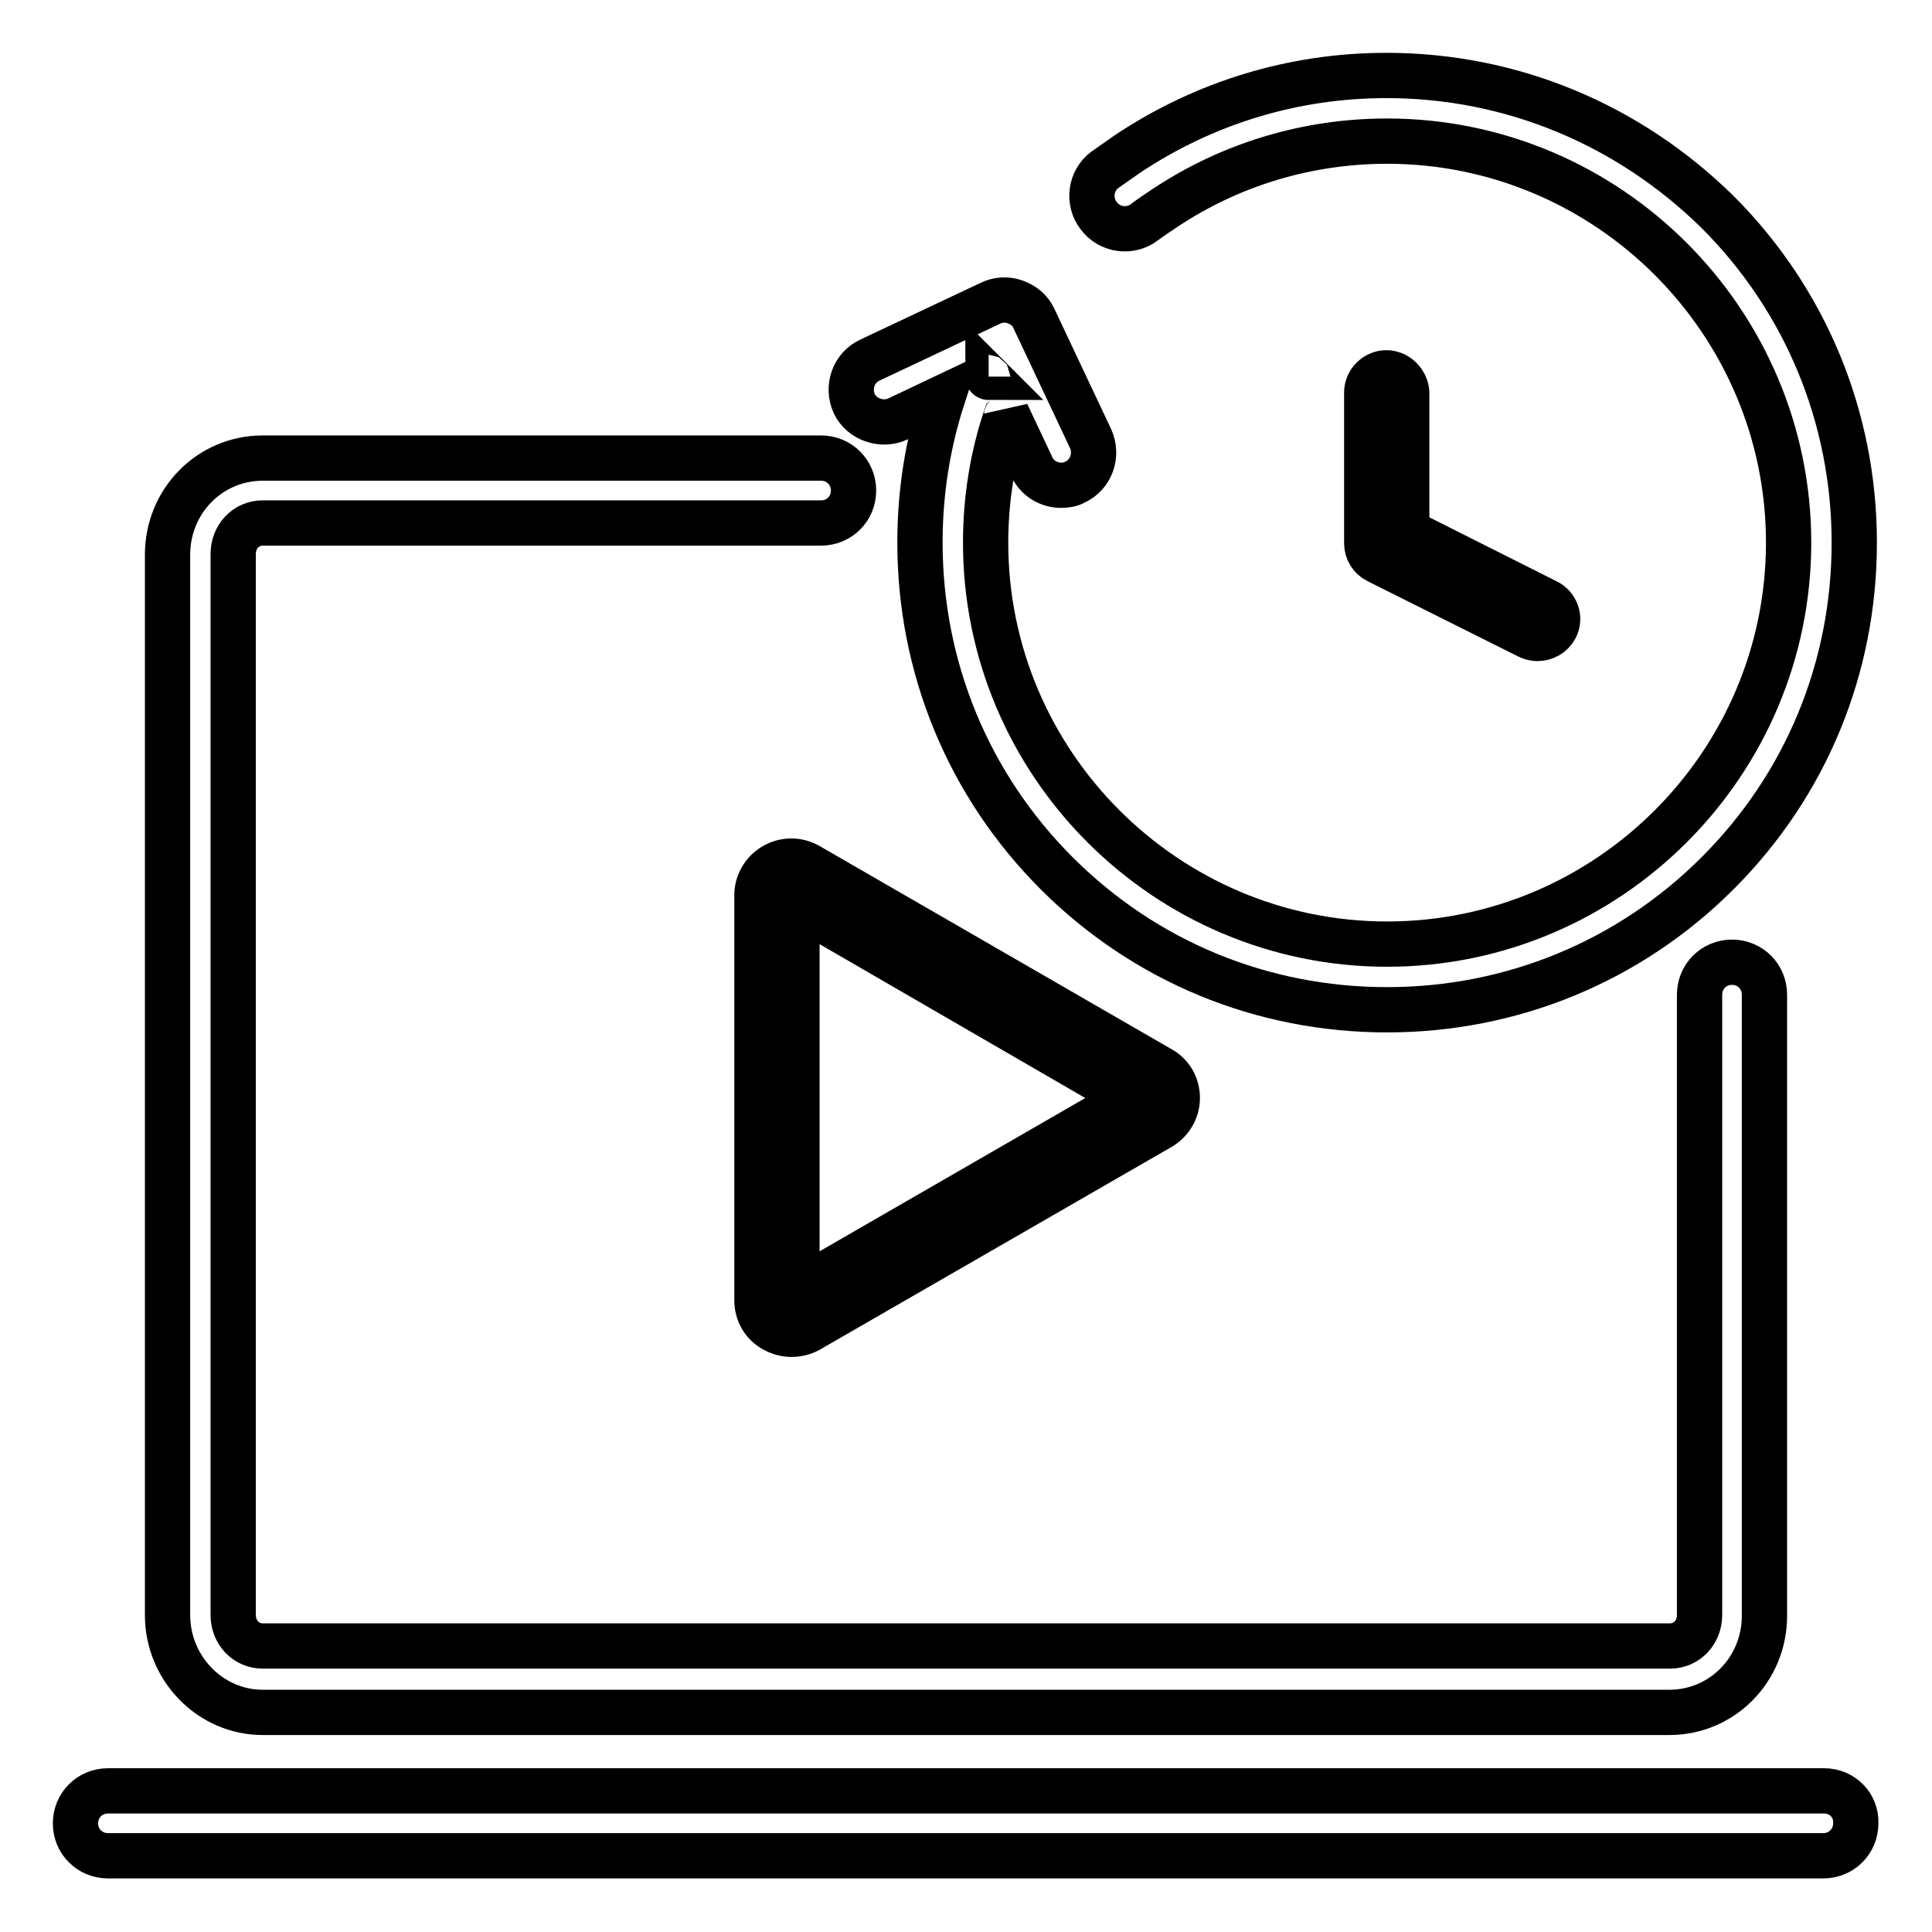
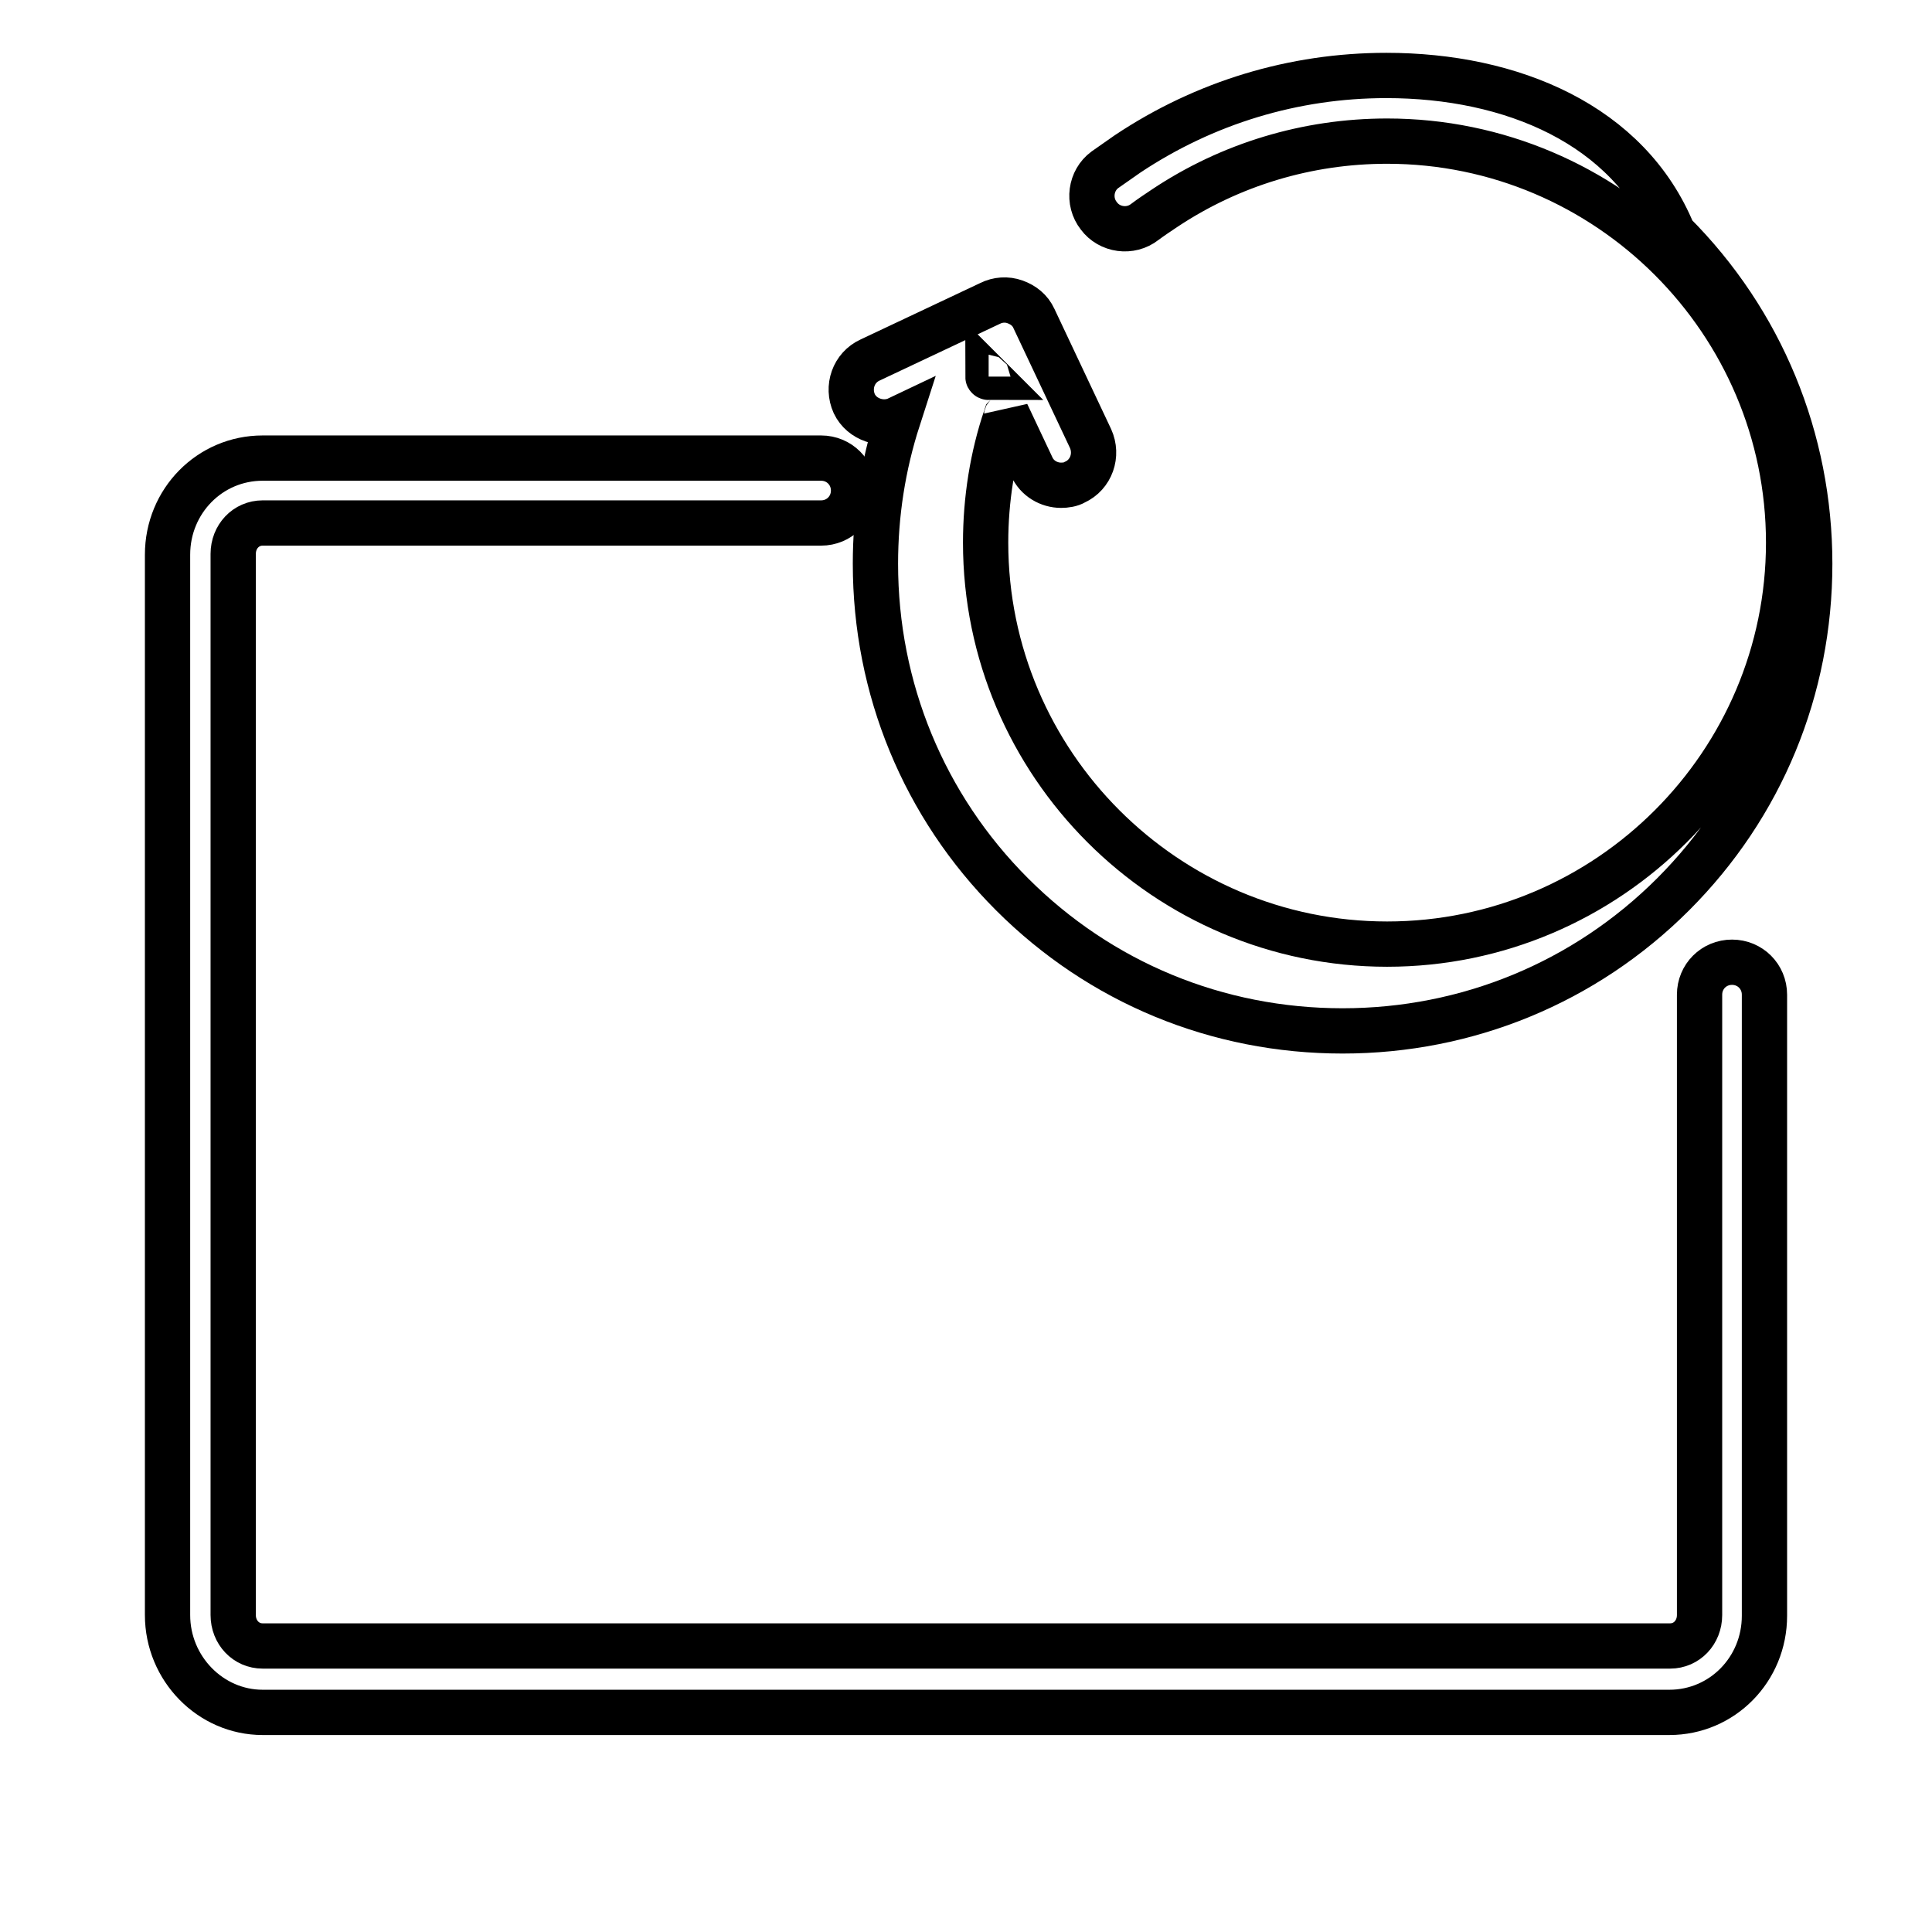
<svg xmlns="http://www.w3.org/2000/svg" version="1.1" x="0px" y="0px" viewBox="0 0 256 256" enable-background="new 0 0 256 256" xml:space="preserve">
  <g>
-     <path stroke-width="6" fill-opacity="0" stroke="#000000" d="M241.7,237.3H14.3c-2.4,0-4.3,1.9-4.3,4.3c0,2.4,1.9,4.3,4.3,4.3h227.3c2.4,0,4.3-1.9,4.3-4.3 C246,239.2,244.1,237.3,241.7,237.3z M107.1,114.7c-1.4-0.8-3.1-0.8-4.5,0c-1.4,0.8-2.3,2.3-2.3,3.9v53.7c0,1.6,0.8,3.1,2.3,3.9 c0.7,0.4,1.5,0.6,2.3,0.6s1.6-0.2,2.3-0.6l46.5-26.8c1.4-0.8,2.3-2.3,2.3-3.9s-0.8-3.1-2.3-3.9L107.1,114.7z M105.6,171v-51.1 l44.2,25.6L105.6,171z M183.7,49.4c-1.4,0-2.6,1.2-2.6,2.6v20c0,1,0.6,1.9,1.4,2.3l20,10c0.4,0.2,0.8,0.3,1.2,0.3 c1,0,1.9-0.5,2.4-1.4c0.7-1.3,0.1-2.9-1.2-3.5l-18.5-9.3V52C186.3,50.6,185.1,49.4,183.7,49.4z" />
    <path stroke-width="6" fill-opacity="0" stroke="#000000" d="M34.8,226.9h186.4c7,0,12.6-5.7,12.6-12.8v-82.3c0-2.4-1.9-4.3-4.3-4.3c-2.4,0-4.3,1.9-4.3,4.3V214 c0,2.3-1.7,4.1-3.9,4.1H34.8c-2.2,0-3.9-1.8-3.9-4.1V73.4c0-2.3,1.7-4.1,3.9-4.1h74c2.4,0,4.3-1.9,4.3-4.3c0-2.4-1.9-4.3-4.3-4.3 h-74c-7,0-12.6,5.7-12.6,12.8V214C22.2,221.1,27.9,226.9,34.8,226.9L34.8,226.9z" />
-     <path stroke-width="6" fill-opacity="0" stroke="#000000" d="M119,55.5l5.9-2.8c-2,6.2-3,12.6-3,19.2c0,16.5,6.4,32.1,18.1,43.8c11.7,11.7,27.2,18.1,43.8,18.1 c16.5,0,32.1-6.4,43.8-18.1c11.7-11.7,18.1-27.2,18.1-43.8c0-16.5-6.4-32.1-18.1-43.8C215.8,16.5,200.3,10,183.7,10 c-12.3,0-24.1,3.6-34.3,10.4c-1,0.7-2,1.4-3,2.1c-1.9,1.4-2.3,4.2-0.8,6.1c1.4,1.9,4.2,2.3,6.1,0.8c0.8-0.6,1.7-1.2,2.6-1.8 c8.7-5.8,18.9-8.9,29.5-8.9c29.3,0,53.2,23.9,53.2,53.2s-23.9,53.2-53.2,53.2c-29.3,0-53.2-23.9-53.2-53.2c0-5.7,0.9-11.4,2.7-16.7 c0.1-0.1,0.1-0.2,0.1-0.4l3.3,7c0.7,1.6,2.3,2.5,3.9,2.5c0.6,0,1.3-0.1,1.8-0.4c2.2-1,3.1-3.6,2.1-5.8L137,42.2 c-0.5-1.1-1.4-1.8-2.5-2.2c-1.1-0.4-2.3-0.3-3.3,0.2l-15.9,7.5c-2.2,1-3.1,3.6-2.1,5.8C114.2,55.6,116.9,56.5,119,55.5L119,55.5z  M131,50c0,0-0.1,0-0.1-0.1L131,50L131,50L131,50z" />
+     <path stroke-width="6" fill-opacity="0" stroke="#000000" d="M119,55.5c-2,6.2-3,12.6-3,19.2c0,16.5,6.4,32.1,18.1,43.8c11.7,11.7,27.2,18.1,43.8,18.1 c16.5,0,32.1-6.4,43.8-18.1c11.7-11.7,18.1-27.2,18.1-43.8c0-16.5-6.4-32.1-18.1-43.8C215.8,16.5,200.3,10,183.7,10 c-12.3,0-24.1,3.6-34.3,10.4c-1,0.7-2,1.4-3,2.1c-1.9,1.4-2.3,4.2-0.8,6.1c1.4,1.9,4.2,2.3,6.1,0.8c0.8-0.6,1.7-1.2,2.6-1.8 c8.7-5.8,18.9-8.9,29.5-8.9c29.3,0,53.2,23.9,53.2,53.2s-23.9,53.2-53.2,53.2c-29.3,0-53.2-23.9-53.2-53.2c0-5.7,0.9-11.4,2.7-16.7 c0.1-0.1,0.1-0.2,0.1-0.4l3.3,7c0.7,1.6,2.3,2.5,3.9,2.5c0.6,0,1.3-0.1,1.8-0.4c2.2-1,3.1-3.6,2.1-5.8L137,42.2 c-0.5-1.1-1.4-1.8-2.5-2.2c-1.1-0.4-2.3-0.3-3.3,0.2l-15.9,7.5c-2.2,1-3.1,3.6-2.1,5.8C114.2,55.6,116.9,56.5,119,55.5L119,55.5z  M131,50c0,0-0.1,0-0.1-0.1L131,50L131,50L131,50z" />
  </g>
</svg>